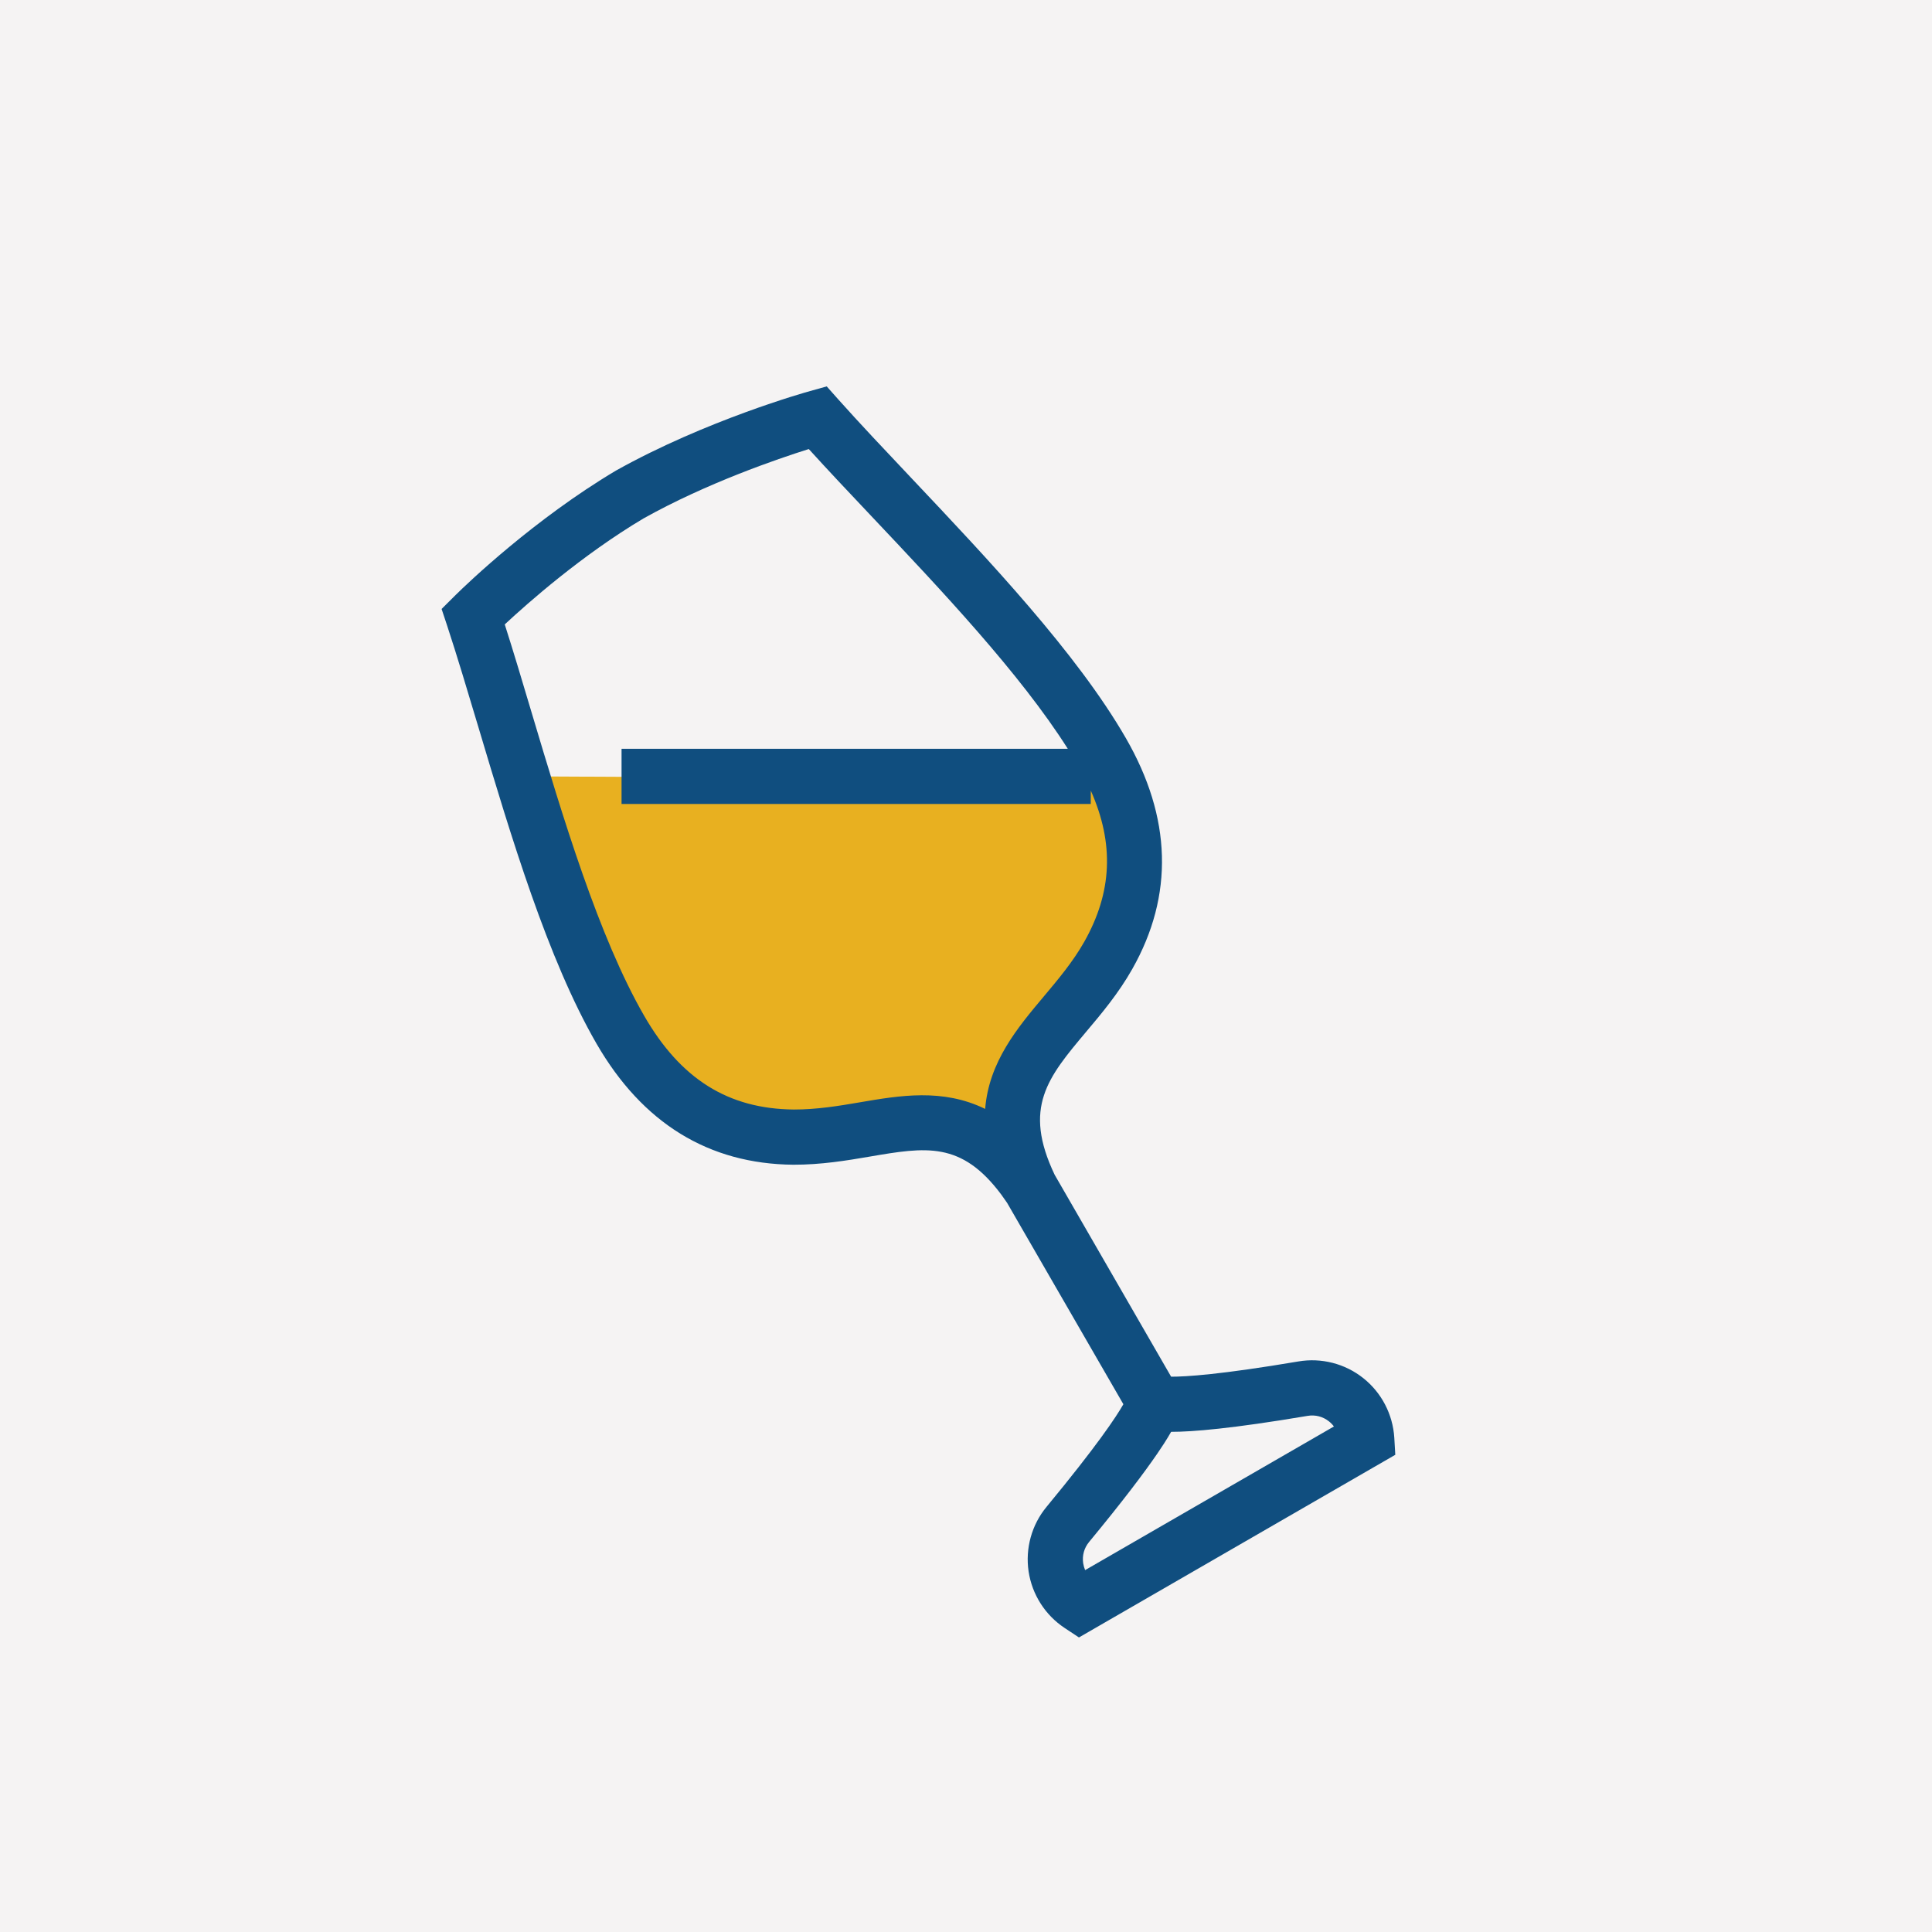
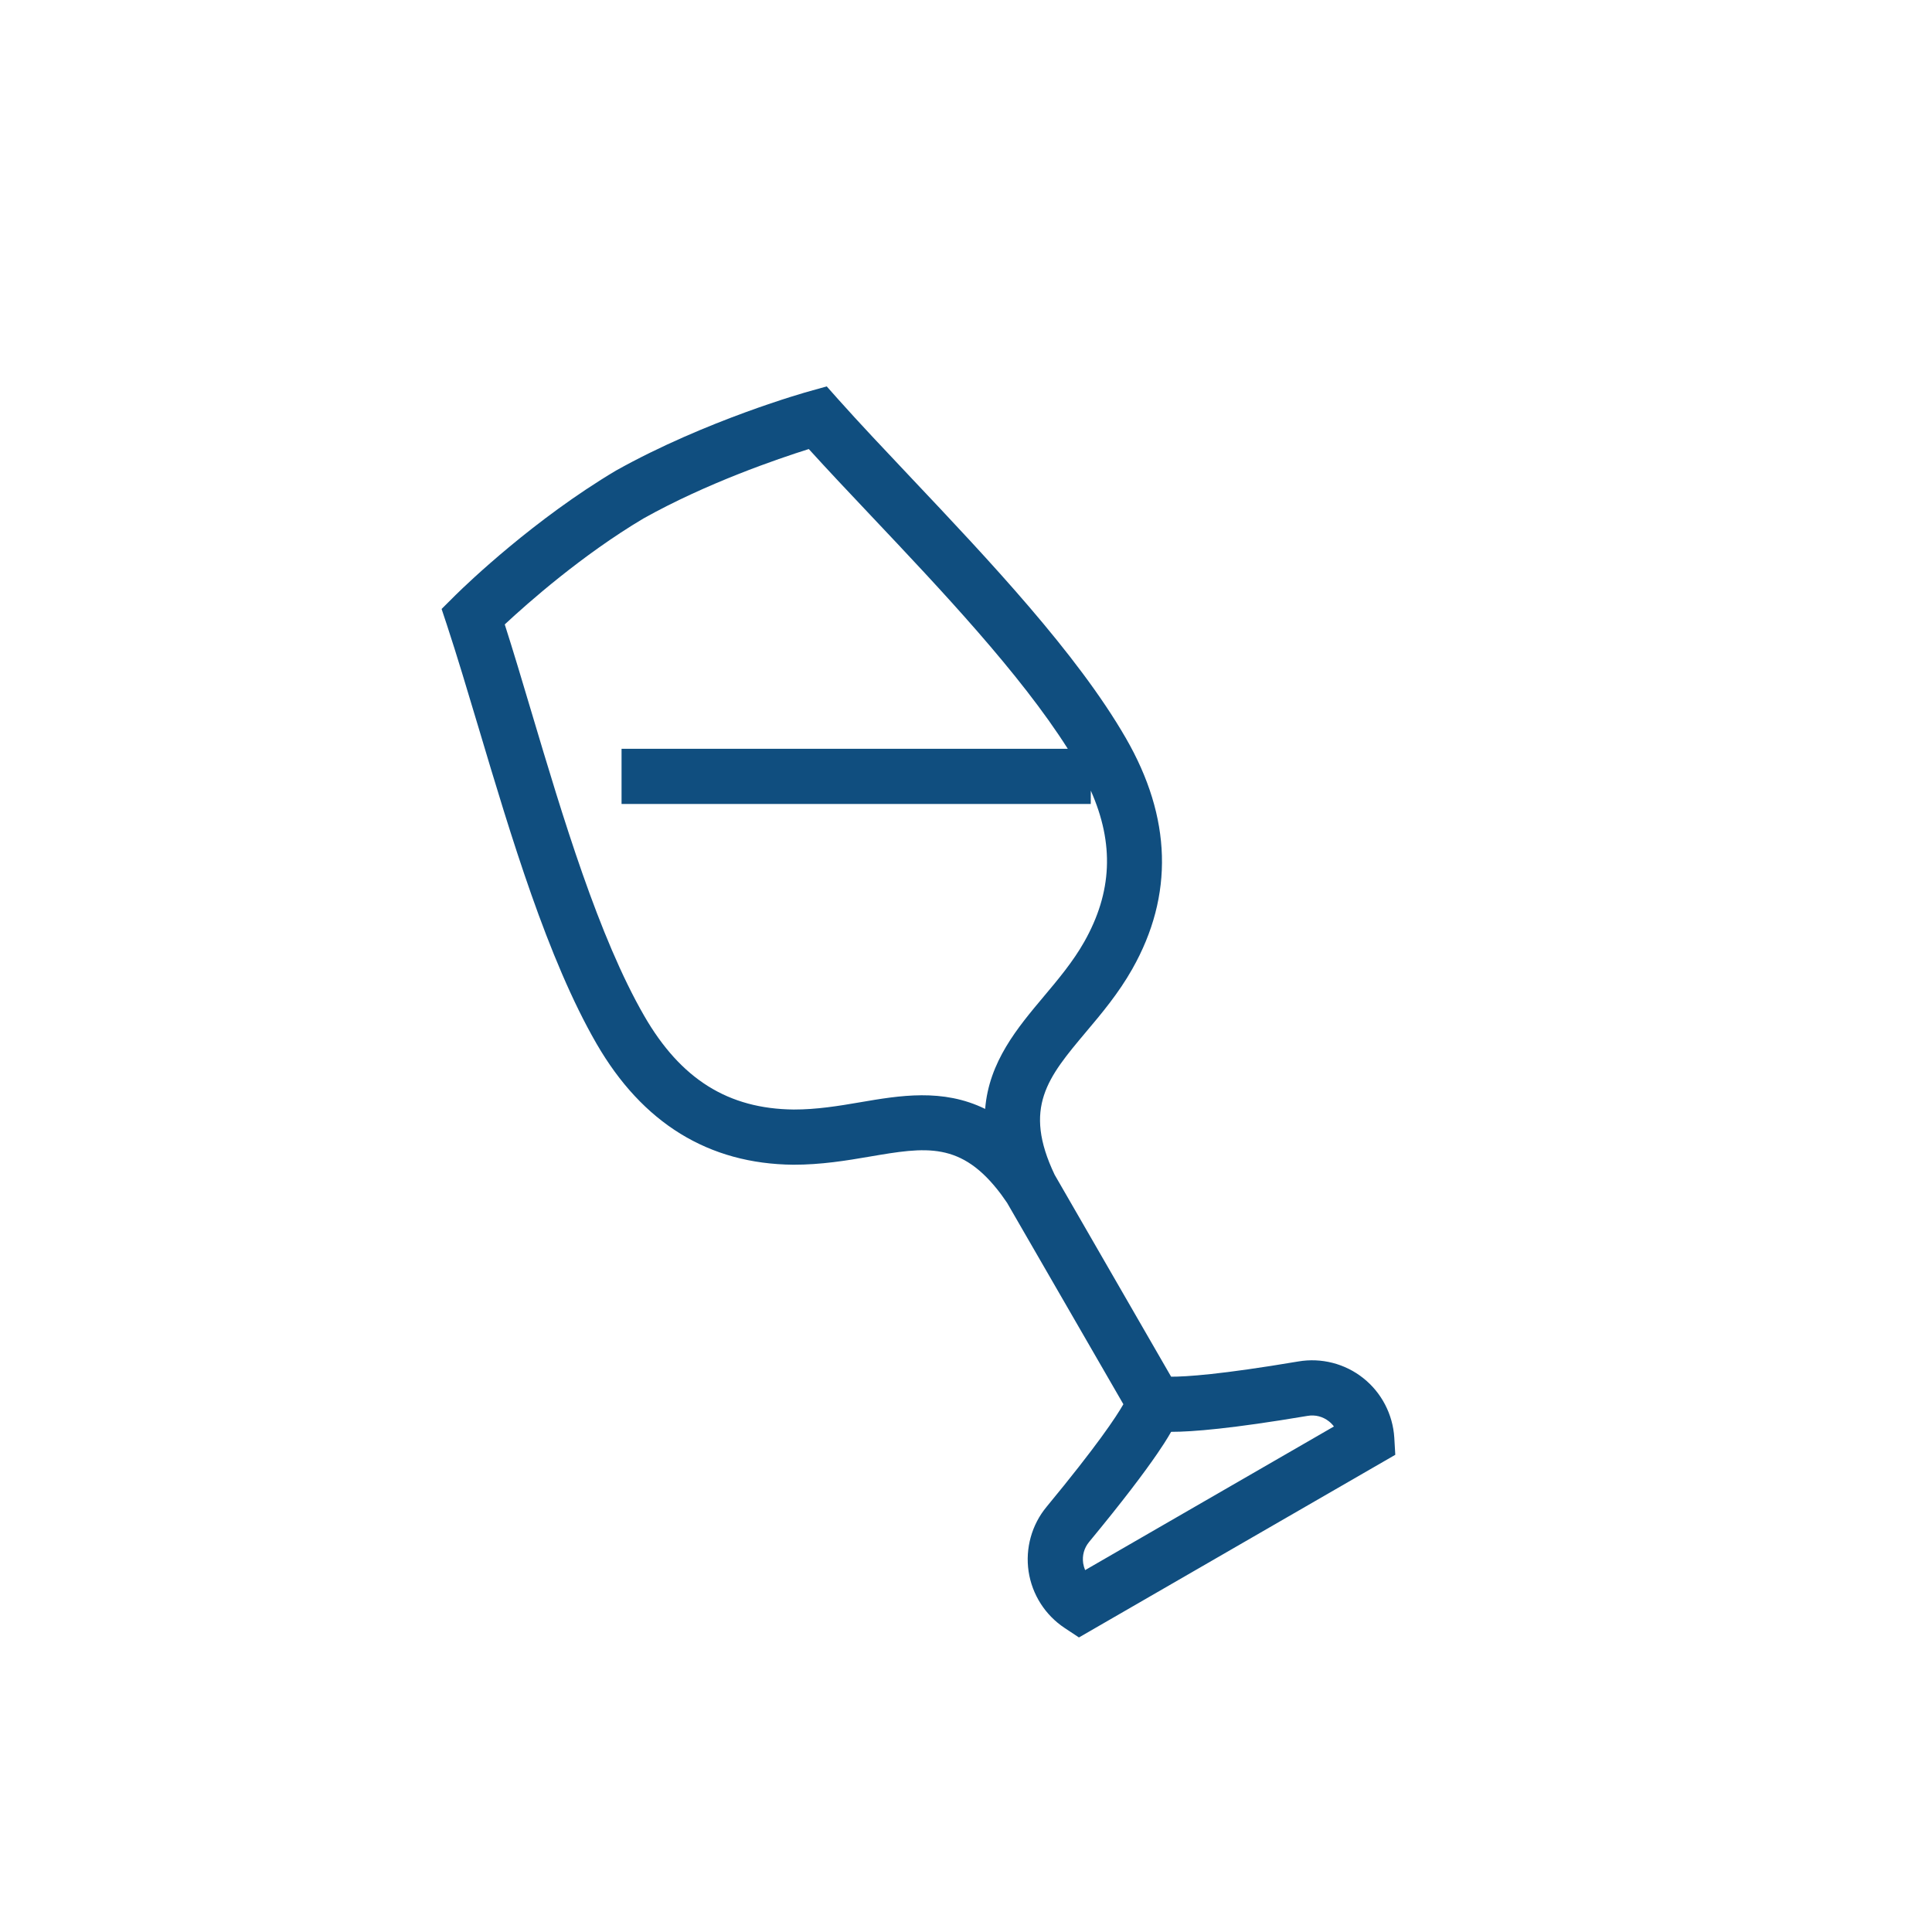
<svg xmlns="http://www.w3.org/2000/svg" width="35px" height="35px" viewBox="0 0 35 35" version="1.1">
  <title>dessert- wine</title>
  <g id="dessert--wine" stroke="none" stroke-width="1" fill="none" fill-rule="evenodd">
    <g id="Group-28">
-       <rect id="Rectangle" fill="#F5F3F3" x="0" y="0" width="35" height="35" />
-       <path d="M9.588,14.065 L20.054,14.117 C20.307,15.415 20.361,16.296 20.216,16.761 C19.971,17.548 19.012,17.935 18.617,18.5 C18.461,18.724 18.459,19.727 17.979,20.1 C17.556,20.428 16.951,20.014 16.285,20.1 C15.288,20.228 14.129,20.687 13.028,20.1 C12.154,19.634 11.007,17.622 9.588,14.065 Z" id="Path-2" fill="#E8B020" />
      <g id="Group-11" transform="translate(8, 7)" fill="#104E7F">
        <path d="M6.977,-2.84217094e-14 L7.184,0.233 C7.573,0.669 8.027,1.149 8.506,1.656 C9.914,3.146 11.509,4.835 12.395,6.37 C13.227,7.811 13.268,9.22 12.512,10.555 C12.264,10.995 11.951,11.367 11.675,11.694 C10.983,12.518 10.525,13.063 11.106,14.282 L13.216,17.94 C13.483,17.941 14.111,17.902 15.521,17.664 C15.938,17.593 16.367,17.703 16.698,17.967 C17.029,18.23 17.233,18.624 17.259,19.046 L17.277,19.355 L11.546,22.664 L11.288,22.493 C10.935,22.26 10.697,21.887 10.634,21.468 C10.572,21.05 10.69,20.623 10.96,20.297 C11.871,19.194 12.219,18.671 12.351,18.439 L10.244,14.79 L10.139,14.641 C9.414,13.67 8.774,13.779 7.749,13.954 C7.337,14.025 6.873,14.101 6.372,14.1 C4.838,14.086 3.639,13.348 2.806,11.906 C1.92,10.371 1.256,8.146 0.669,6.181 C0.469,5.513 0.28,4.88 0.097,4.324 L-6.48370246e-14,4.032 L0.254,3.779 C0.479,3.557 1.686,2.402 3.157,1.526 C4.79,0.613 6.601,0.104 6.677,0.084 L6.977,-2.84217094e-14 Z M15.687,18.65 C14.31,18.882 13.602,18.939 13.221,18.939 L13.216,18.939 C13.181,19.001 13.138,19.072 13.086,19.153 L12.968,19.33 C12.727,19.682 12.344,20.191 11.73,20.934 C11.64,21.043 11.602,21.18 11.623,21.321 C11.63,21.364 11.642,21.405 11.658,21.444 L16.165,18.842 C16.14,18.808 16.11,18.777 16.076,18.75 C15.965,18.662 15.828,18.626 15.687,18.65 Z M6.652,1.135 C6.087,1.313 4.801,1.752 3.656,2.393 C2.545,3.054 1.565,3.92 1.144,4.312 C1.3,4.799 1.46,5.335 1.627,5.896 C2.197,7.806 2.845,9.973 3.672,11.406 C4.333,12.551 5.194,13.089 6.381,13.1 C6.789,13.101 7.192,13.036 7.58,12.969 C8.299,12.846 9.079,12.713 9.847,13.089 C9.916,12.233 10.434,11.618 10.91,11.051 C11.17,10.742 11.439,10.421 11.642,10.062 C12.148,9.167 12.189,8.286 11.761,7.323 L11.76,7.565 L3.26,7.565 L3.26,6.565 L11.344,6.565 C10.481,5.203 9.051,3.689 7.779,2.343 C7.378,1.919 6.995,1.513 6.652,1.135 Z" id="Combined-Shape" />
      </g>
    </g>
  </g>
</svg>